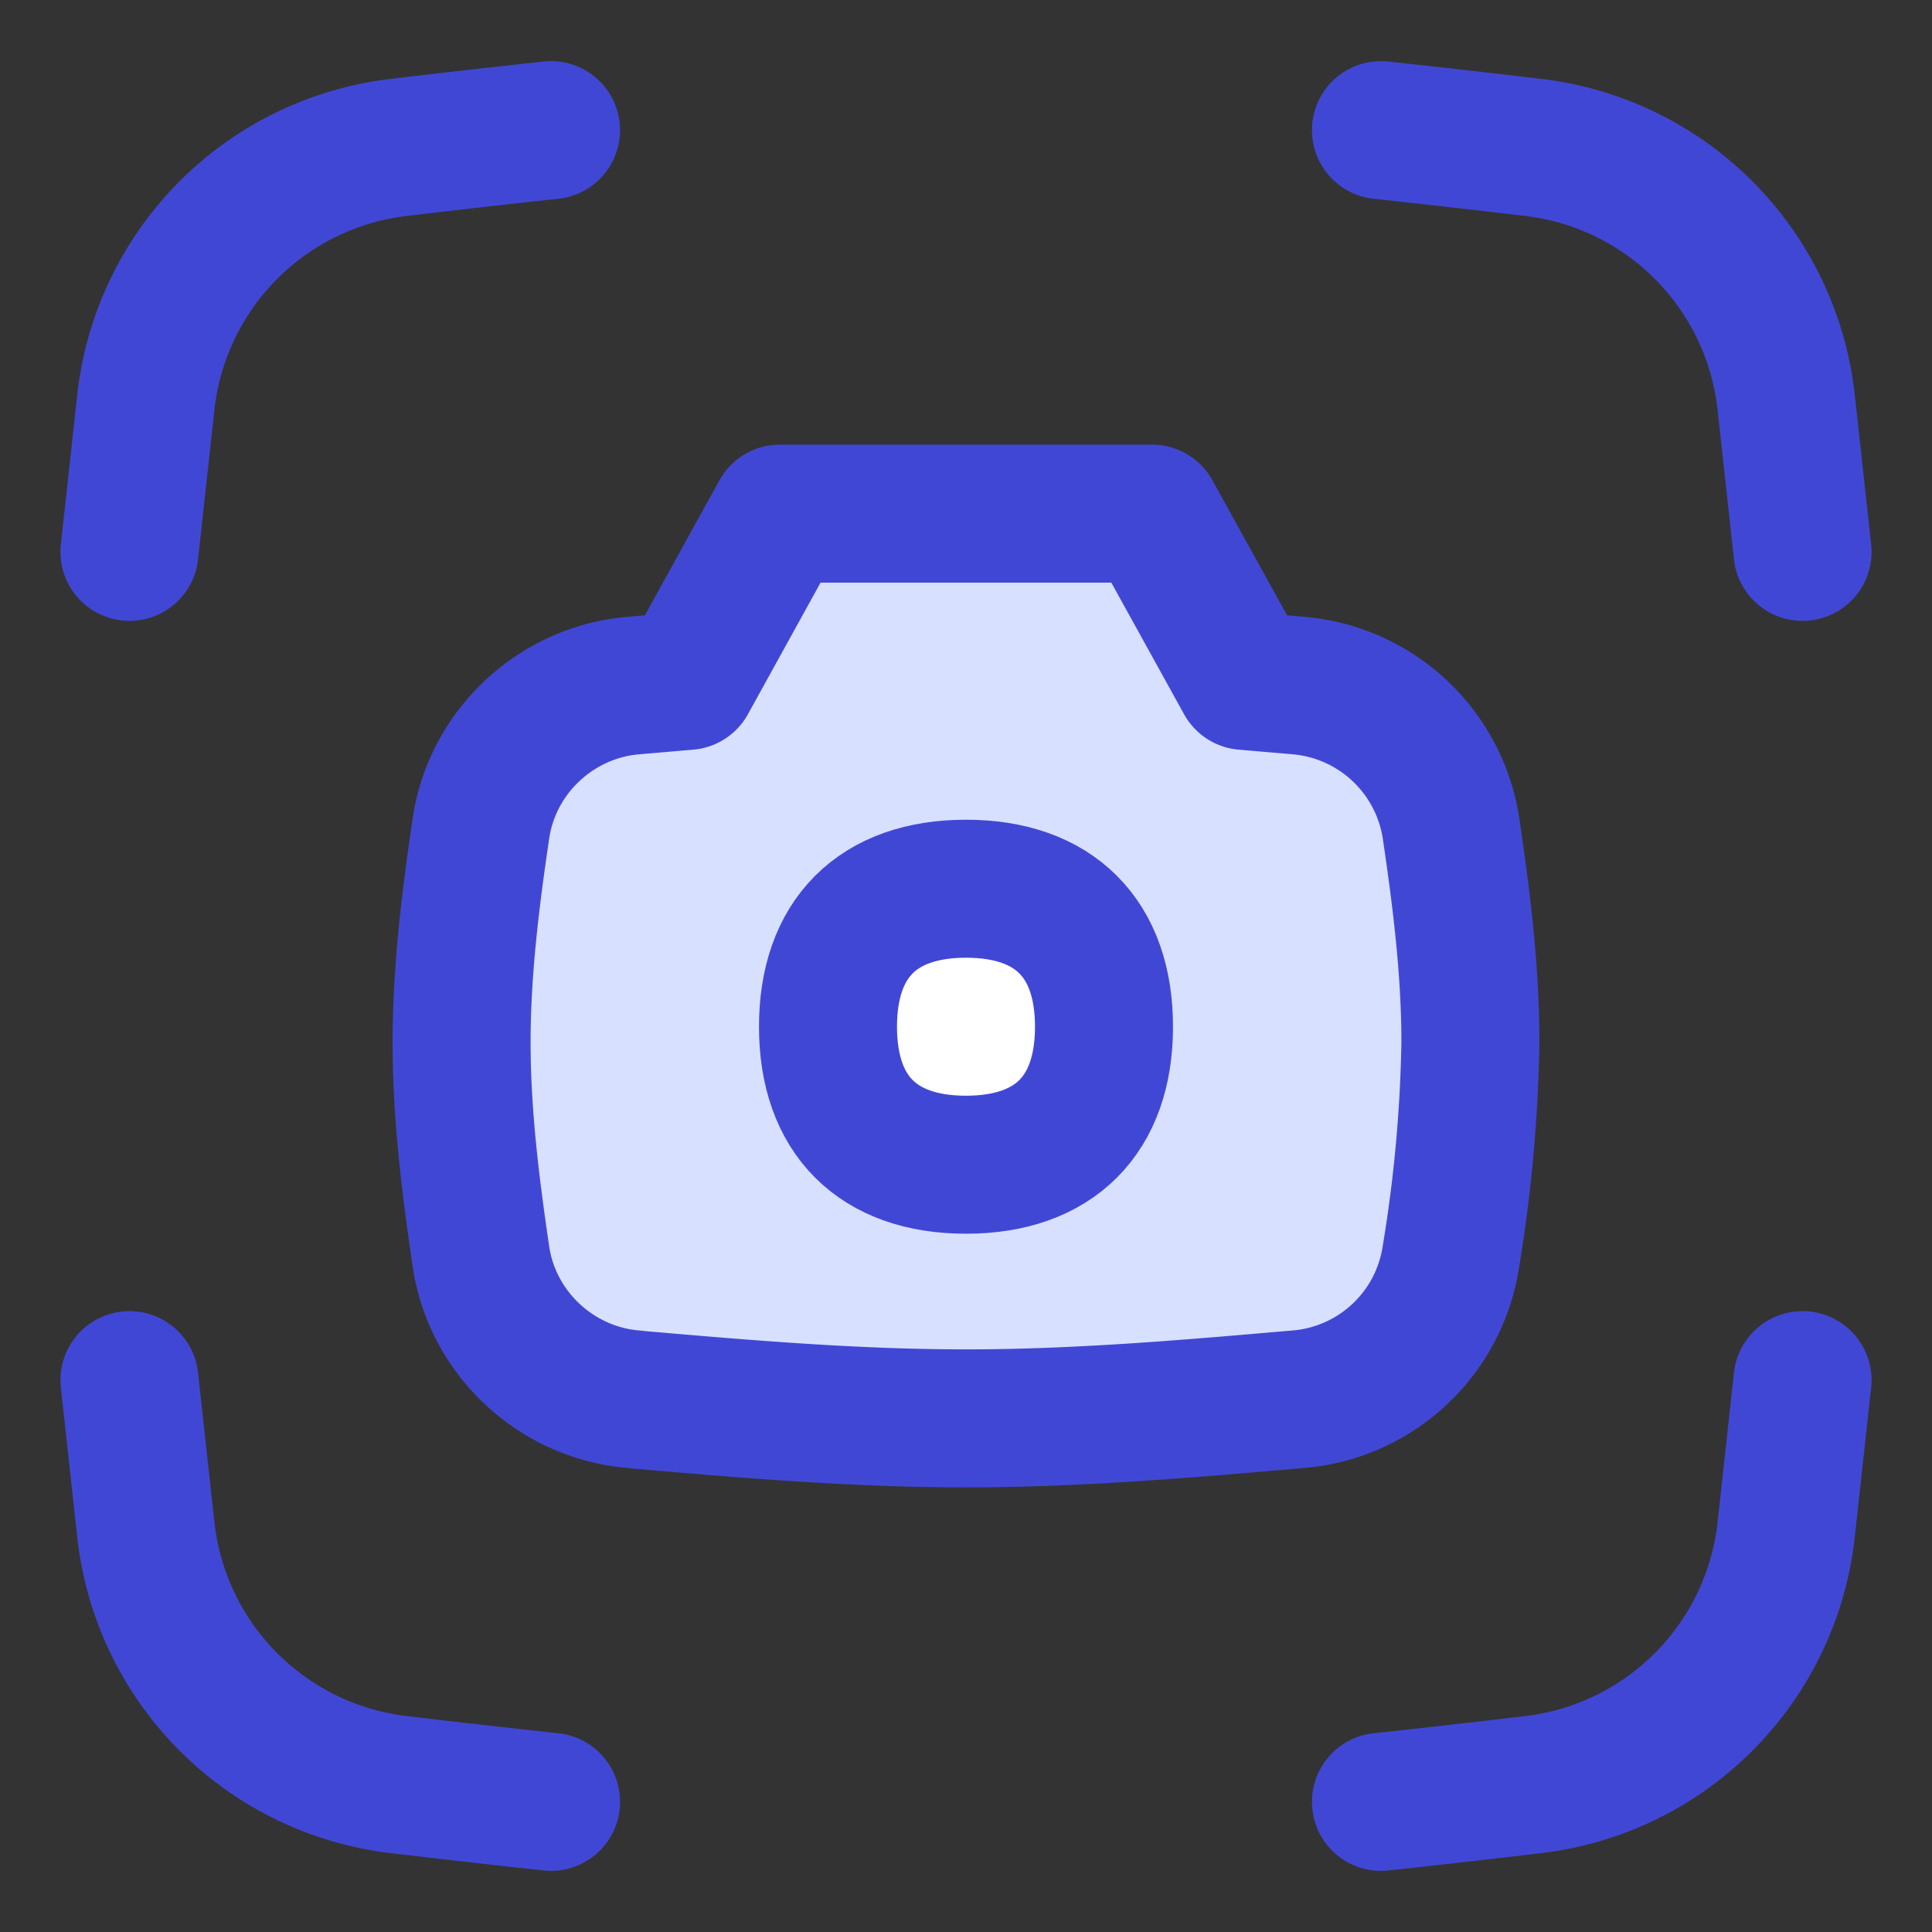
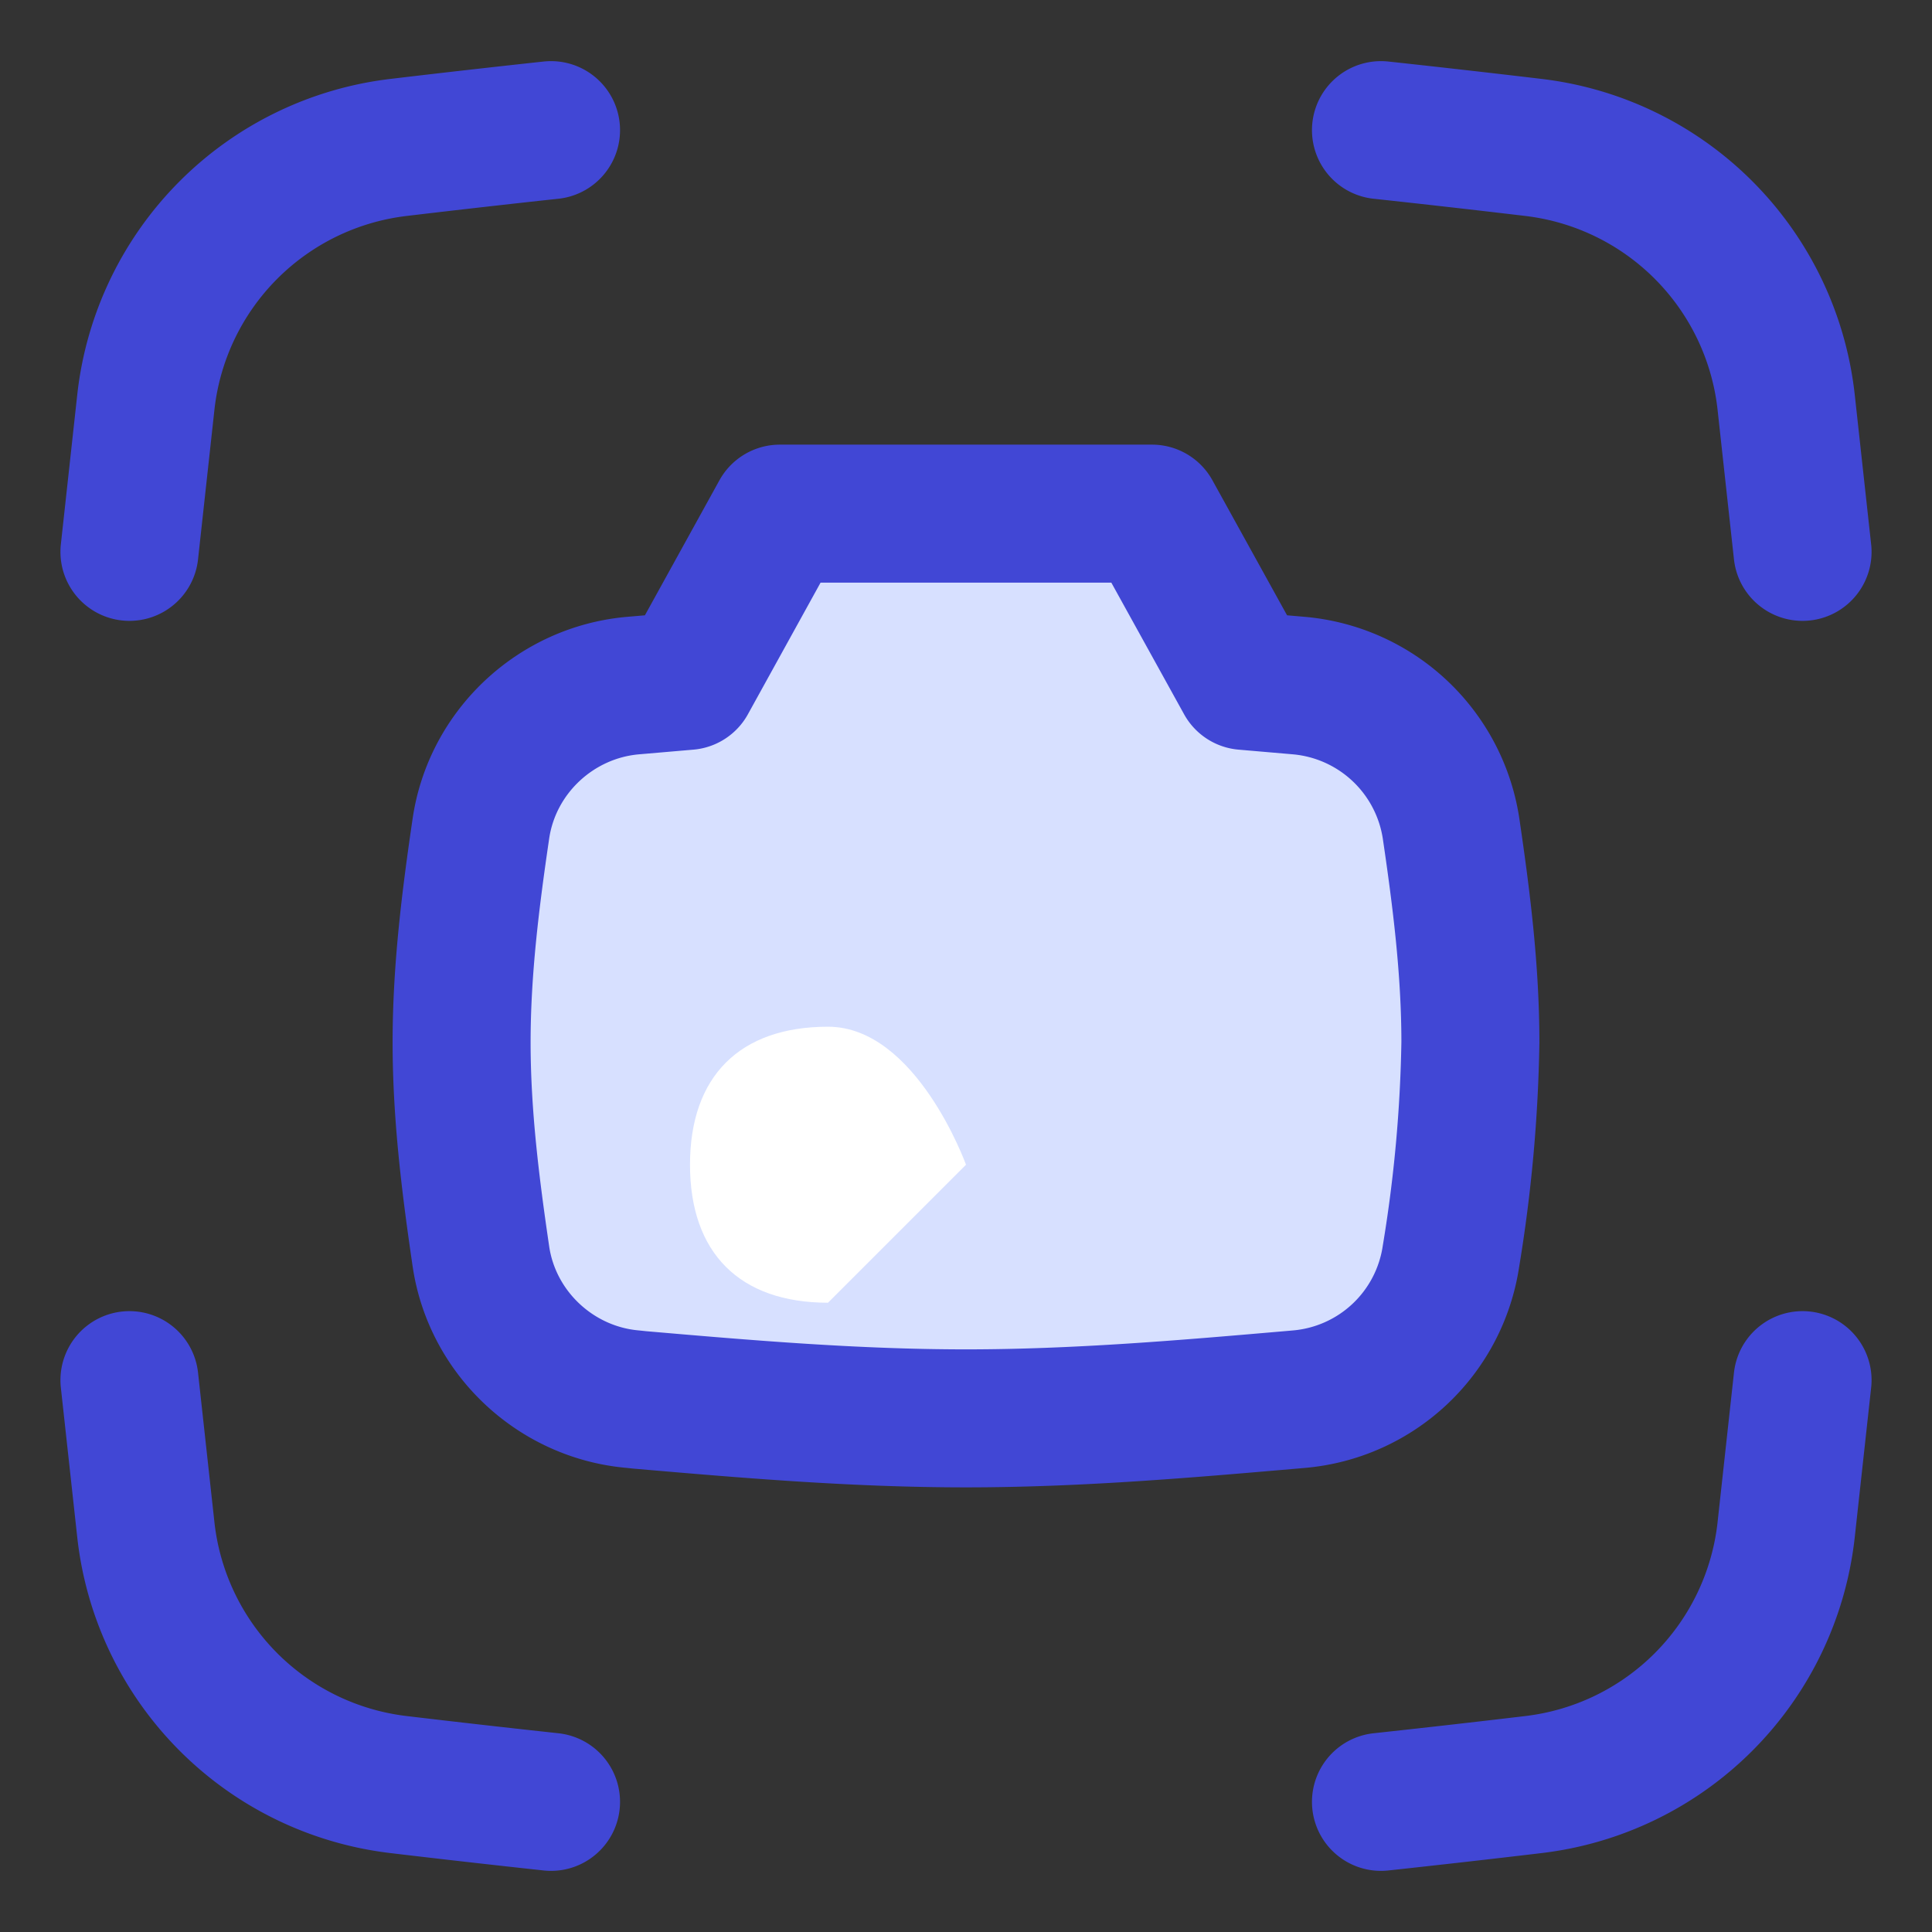
<svg xmlns="http://www.w3.org/2000/svg" width="200" height="200" viewBox="0 0 14 14">
  <rect x="0" y="0" width="14" height="14" fill="#333333" stroke="none" />
  <g fill="none">
    <path fill="#d7e0ff" d="M8.348 3.722H5.651l-.669 1.212l-.348.03l-.047.004c-.56.049-1.02.48-1.102 1.035c-.074.503-.14 1.022-.14 1.55c0 .53.066 1.048.14 1.552c.082.555.543.986 1.102 1.034l.047.005c.764.066 1.555.134 2.366.134c.81 0 1.602-.069 2.366-.135l.046-.004a1.22 1.22 0 0 0 1.102-1.034a10.5 10.5 0 0 0 .141-1.551c0-.53-.066-1.048-.14-1.55a1.224 1.224 0 0 0-1.103-1.036l-.046-.004l-.348-.03z" />
    <path stroke="#4147d5" stroke-linecap="round" stroke-linejoin="round" d="M10.007.943q.555.06 1.102.125a2.09 2.09 0 0 1 1.833 1.836l.12 1.095m-3.055 9.058q.555-.06 1.102-.125a2.09 2.09 0 0 0 1.833-1.836l.12-1.095M3.993.943q-.555.06-1.102.125a2.09 2.09 0 0 0-1.833 1.836l-.12 1.095m3.055 9.058q-.555-.06-1.102-.125a2.09 2.09 0 0 1-1.833-1.836l-.12-1.095m7.41-6.279H5.651l-.669 1.212l-.348.03l-.047.004c-.56.049-1.02.48-1.102 1.035c-.074.503-.14 1.022-.14 1.55c0 .53.066 1.048.14 1.552c.082.555.543.986 1.102 1.034l.047.005c.764.066 1.555.134 2.366.134c.81 0 1.602-.069 2.366-.135l.046-.004a1.22 1.22 0 0 0 1.102-1.034a10.5 10.5 0 0 0 .141-1.551c0-.53-.066-1.048-.14-1.55a1.224 1.224 0 0 0-1.103-1.036l-.046-.004l-.348-.03z" />
-     <path fill="#fff" d="M7 8.44c.64 0 1-.36 1-1s-.36-1-1-1s-1 .36-1 1s.36 1 1 1" />
-     <path stroke="#4147d5" stroke-linecap="round" stroke-linejoin="round" d="M7 8.44c.64 0 1-.36 1-1s-.36-1-1-1s-1 .36-1 1s.36 1 1 1" />
+     <path fill="#fff" d="M7 8.44s-.36-1-1-1s-1 .36-1 1s.36 1 1 1" />
  </g>
</svg>